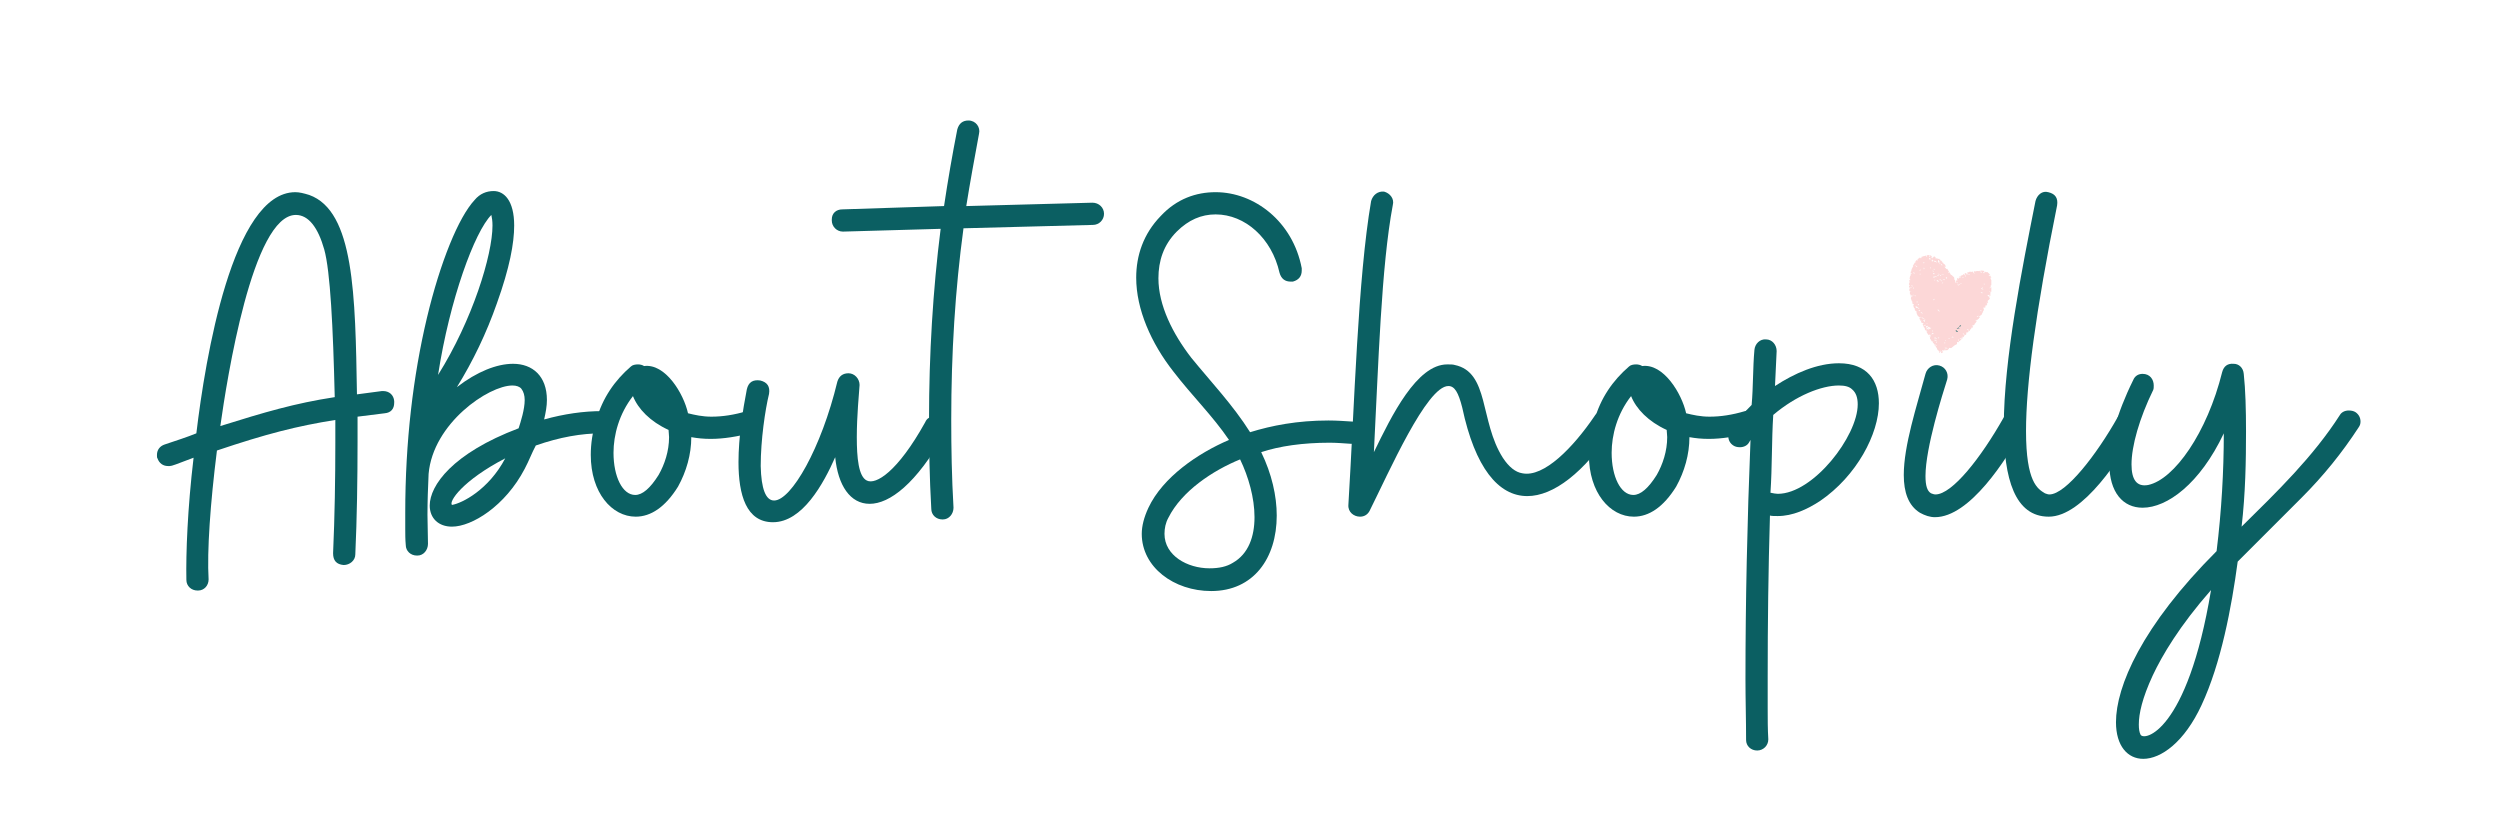
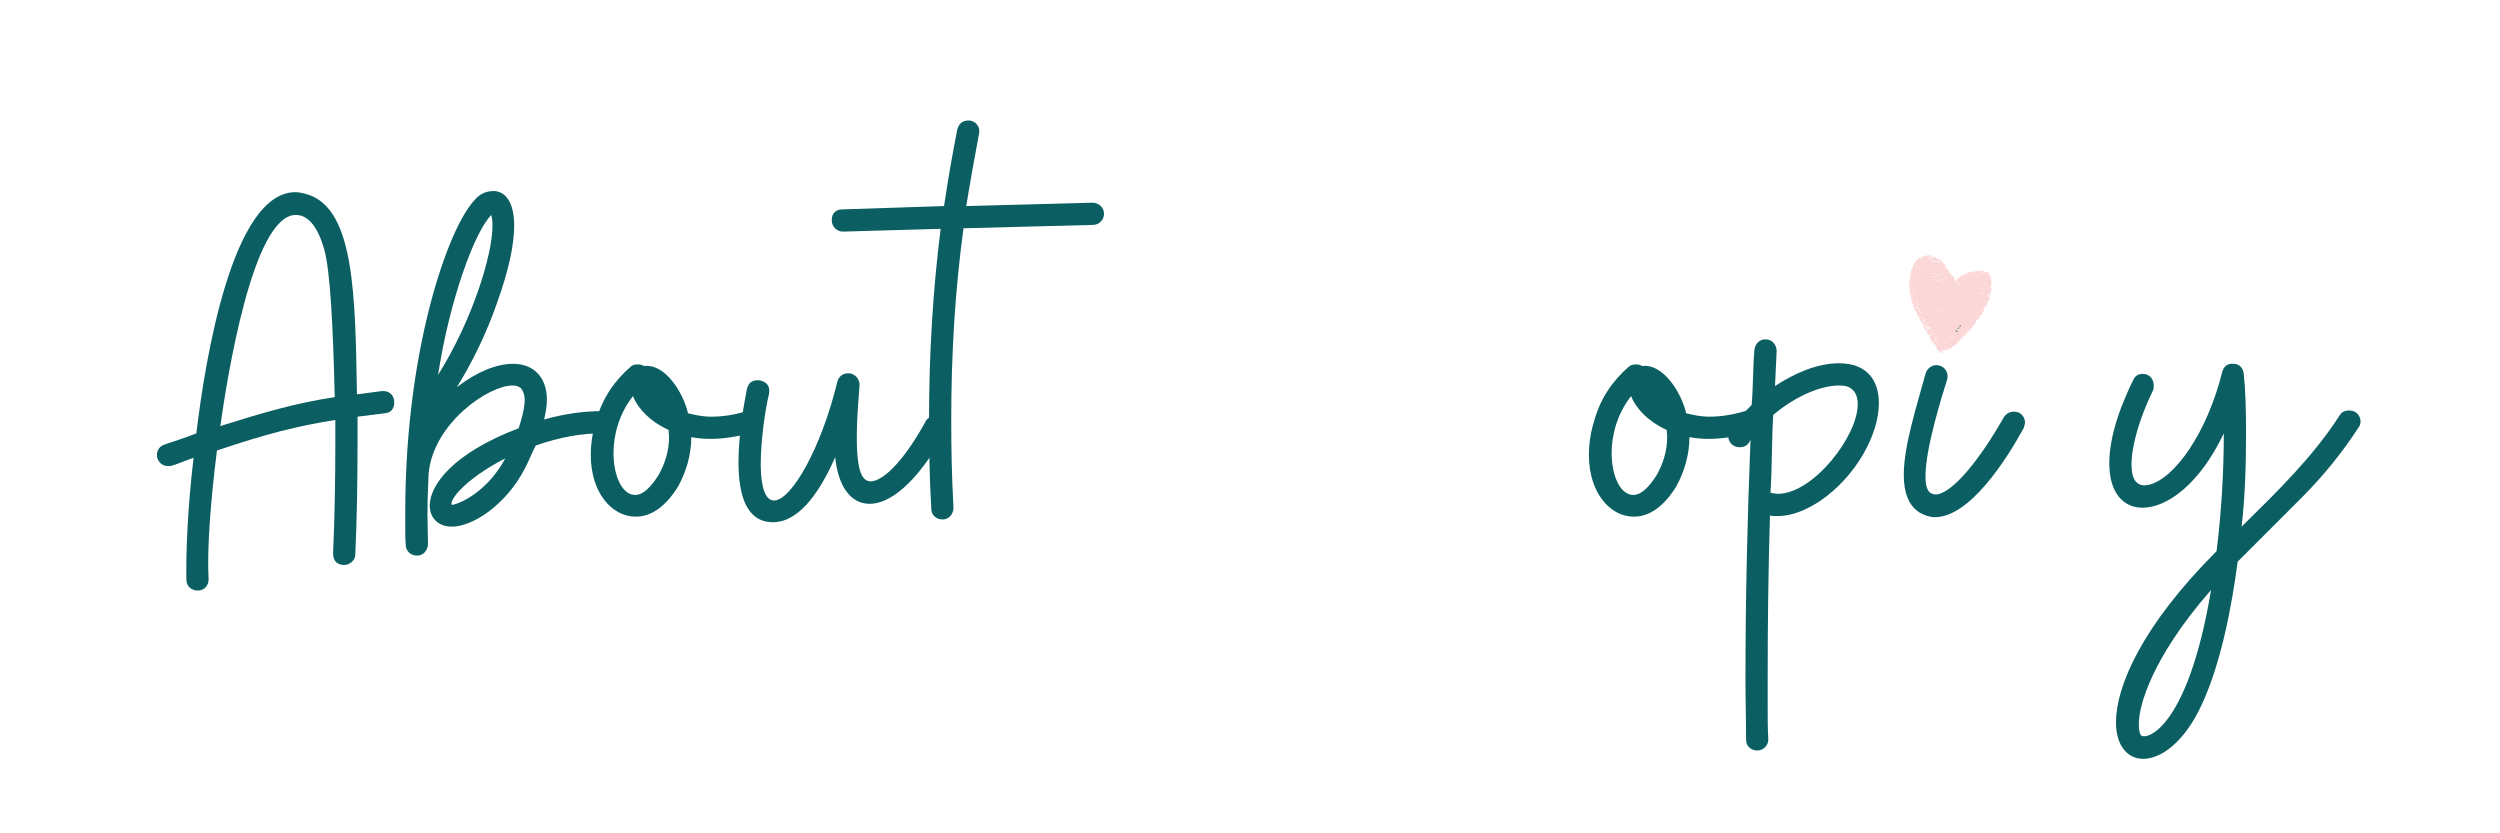
<svg xmlns="http://www.w3.org/2000/svg" xmlns:xlink="http://www.w3.org/1999/xlink" width="112.5pt" height="37.5pt" viewBox="0 0 112.5 37.5" version="1.2">
  <defs>
    <g>
      <symbol overflow="visible" id="glyph0-0">
        <path style="stroke:none;" d="M 1.352 0 C 1.625 0 1.824 -0.227 1.824 -0.5 C 1.75 -1.773 1.898 -3.902 2.199 -6.301 C 4.426 -7.051 5.801 -7.402 7.527 -7.676 L 7.527 -6.652 C 7.527 -5.027 7.5 -3.352 7.426 -1.676 C 7.426 -1.352 7.574 -1.176 7.902 -1.148 C 8.176 -1.148 8.426 -1.352 8.426 -1.625 C 8.5 -3.25 8.527 -5 8.527 -6.727 L 8.527 -7.824 L 9.75 -7.977 C 10.027 -8 10.176 -8.176 10.176 -8.449 L 10.176 -8.527 C 10.152 -8.801 9.953 -8.977 9.676 -8.977 L 9.625 -8.977 L 8.5 -8.828 C 8.426 -13.301 8.375 -17.078 6.352 -17.801 C 6.102 -17.879 5.902 -17.926 5.727 -17.926 C 2.902 -17.926 1.676 -10.453 1.273 -7.074 C 0.852 -6.902 0.375 -6.75 -0.148 -6.574 C -0.375 -6.5 -0.5 -6.324 -0.5 -6.102 C -0.5 -6.027 -0.5 -5.977 -0.477 -5.949 C -0.398 -5.727 -0.227 -5.602 0 -5.602 L 0.074 -5.602 C 0.176 -5.602 0.352 -5.676 1.148 -5.977 C 0.875 -3.676 0.801 -1.676 0.824 -0.477 C 0.824 -0.199 1.051 0 1.324 0 Z M 2.352 -7.402 C 2.648 -9.5 3.801 -16.902 5.75 -16.902 C 6.324 -16.902 6.75 -16.328 7.027 -15.352 C 7.301 -14.379 7.426 -11.828 7.5 -8.703 C 5.699 -8.426 4.352 -8.027 2.352 -7.402 Z M 2.352 -7.402 " />
      </symbol>
      <symbol overflow="visible" id="glyph1-0">
        <path style="stroke:none;" d="M 0.551 -1.574 C 0.824 -1.574 1.023 -1.824 1.023 -2.102 C 1.023 -2.523 1 -2.977 1 -3.402 C 1 -4.027 1.023 -4.625 1.051 -5.25 C 1.25 -7.527 3.75 -9.227 4.824 -9.227 C 5 -9.227 5.152 -9.176 5.227 -9.078 C 5.324 -8.953 5.375 -8.777 5.375 -8.574 C 5.375 -8.152 5.199 -7.602 5.102 -7.301 C 2.125 -6.176 1.102 -4.727 1.102 -3.824 C 1.102 -3.25 1.5 -2.875 2.102 -2.875 C 3 -2.875 4.5 -3.801 5.375 -5.477 C 5.574 -5.852 5.699 -6.199 5.875 -6.527 C 6.949 -6.902 7.926 -7.074 8.852 -7.074 C 9.125 -7.074 9.352 -7.301 9.352 -7.574 C 9.352 -7.852 9.125 -8.074 8.852 -8.074 C 8.027 -8.074 7.152 -7.949 6.25 -7.699 C 6.324 -8.027 6.375 -8.301 6.375 -8.574 C 6.375 -9.652 5.727 -10.203 4.852 -10.203 C 4.125 -10.203 3.227 -9.852 2.324 -9.152 C 3.051 -10.328 3.652 -11.578 4.125 -12.926 C 4.699 -14.527 4.902 -15.629 4.902 -16.426 C 4.902 -17.551 4.449 -17.977 3.977 -17.977 C 3.652 -17.977 3.352 -17.852 3.125 -17.578 C 2.398 -16.801 1.574 -14.777 0.977 -12.277 C 0.352 -9.652 0 -6.676 0 -3.5 L 0 -2.773 C 0 -2.551 0 -2.301 0.023 -2.051 C 0.023 -1.773 0.25 -1.574 0.523 -1.574 Z M 1.477 -9.703 C 2 -13.102 3.125 -16.152 3.875 -16.902 C 3.902 -16.777 3.926 -16.629 3.926 -16.426 C 3.926 -15.102 3.027 -12.176 1.477 -9.703 Z M 2.102 -3.852 C 1.949 -4 2.574 -4.949 4.5 -5.949 C 3.75 -4.527 2.551 -3.926 2.102 -3.852 Z M 2.102 -3.852 " />
      </symbol>
      <symbol overflow="visible" id="glyph1-1">
        <path style="stroke:none;" d="M 3.977 -4.676 C 4.352 -5.352 4.574 -6.125 4.574 -6.902 C 4.852 -6.852 5.125 -6.824 5.449 -6.824 C 6.027 -6.824 6.652 -6.926 7.324 -7.102 C 7.574 -7.176 7.699 -7.352 7.699 -7.625 L 7.699 -7.727 C 7.625 -7.926 7.426 -8.102 7.199 -8.102 C 7.125 -8.102 7.152 -8.074 7.074 -8.074 C 6.5 -7.902 5.977 -7.824 5.477 -7.824 C 5.074 -7.824 4.727 -7.902 4.426 -7.977 C 4.227 -8.875 3.402 -10.227 2.449 -10.102 C 2.375 -10.152 2.273 -10.176 2.176 -10.176 C 2.051 -10.176 1.926 -10.152 1.852 -10.078 C 1.125 -9.453 0.574 -8.652 0.301 -7.676 C 0.125 -7.125 0.051 -6.602 0.051 -6.102 C 0.051 -4.402 1 -3.324 2.074 -3.324 C 2.75 -3.324 3.402 -3.75 3.977 -4.676 Z M 3.102 -5.199 C 2.727 -4.602 2.375 -4.301 2.051 -4.301 C 1.477 -4.301 1.074 -5.125 1.074 -6.199 C 1.074 -7 1.324 -7.949 1.949 -8.75 C 2.176 -8.176 2.727 -7.602 3.551 -7.227 C 3.551 -7.125 3.574 -7.027 3.574 -6.902 C 3.574 -6.277 3.375 -5.676 3.102 -5.199 Z M 3.102 -5.199 " />
      </symbol>
      <symbol overflow="visible" id="glyph1-2">
        <path style="stroke:none;" d="M 1.676 -3.074 C 3 -3.074 3.949 -4.801 4.477 -6 C 4.602 -4.727 5.152 -3.902 6.027 -3.902 C 6.926 -3.902 8.125 -4.801 9.402 -7.074 C 9.426 -7.125 9.453 -7.199 9.453 -7.324 C 9.453 -7.527 9.375 -7.676 9.203 -7.777 C 9.152 -7.801 9.078 -7.824 8.953 -7.824 C 8.727 -7.824 8.602 -7.75 8.527 -7.574 C 7.277 -5.324 6.301 -4.75 5.902 -4.949 C 5.527 -5.125 5.449 -5.977 5.449 -6.902 C 5.449 -7.875 5.551 -8.875 5.574 -9.25 C 5.574 -9.527 5.352 -9.777 5.074 -9.777 C 4.824 -9.777 4.652 -9.652 4.574 -9.402 C 3.852 -6.402 2.5 -4.051 1.727 -4.051 C 1.352 -4.051 1.148 -4.574 1.125 -5.602 C 1.125 -6.777 1.324 -8.125 1.5 -8.852 C 1.551 -9.176 1.426 -9.375 1.102 -9.453 C 0.773 -9.5 0.574 -9.375 0.5 -9.051 C 0.324 -8.152 0.125 -6.902 0.125 -5.777 C 0.125 -4.301 0.477 -3.074 1.676 -3.074 Z M 1.676 -3.074 " />
      </symbol>
      <symbol overflow="visible" id="glyph1-3">
        <path style="stroke:none;" d="M 1 -3.199 C 1.273 -3.199 1.477 -3.449 1.477 -3.727 C 1.398 -5.102 1.375 -6.402 1.375 -7.676 C 1.375 -10.703 1.551 -13.527 1.926 -16.301 L 7.75 -16.453 C 8.027 -16.453 8.25 -16.676 8.25 -16.953 C 8.25 -17.227 8.027 -17.453 7.727 -17.453 L 2.051 -17.301 C 2.227 -18.402 2.426 -19.477 2.625 -20.555 C 2.699 -20.852 2.477 -21.152 2.148 -21.152 C 1.898 -21.152 1.727 -21.027 1.648 -20.754 C 1.426 -19.629 1.227 -18.477 1.051 -17.301 L -3.527 -17.152 C -3.801 -17.152 -4 -16.977 -4 -16.703 L -4 -16.652 C -4 -16.379 -3.777 -16.152 -3.5 -16.152 L 0.898 -16.277 C 0.551 -13.527 0.375 -10.652 0.375 -7.676 C 0.375 -6.375 0.398 -5.074 0.477 -3.676 C 0.477 -3.402 0.699 -3.199 0.977 -3.199 Z M 1 -3.199 " />
      </symbol>
      <symbol overflow="visible" id="glyph1-4">
        <path style="stroke:none;" d="" />
      </symbol>
      <symbol overflow="visible" id="glyph1-5">
-         <path style="stroke:none;" d="M 3.375 0.023 C 5.277 0.023 6.324 -1.449 6.324 -3.375 C 6.324 -4.25 6.102 -5.25 5.625 -6.227 C 6.449 -6.5 7.5 -6.652 8.703 -6.652 C 9 -6.652 9.352 -6.625 9.676 -6.602 C 9.977 -6.574 10.203 -6.801 10.203 -7.102 C 10.203 -7.375 10.027 -7.574 9.75 -7.602 C 9.375 -7.625 9.027 -7.652 8.652 -7.652 C 7.25 -7.652 6.102 -7.426 5.125 -7.125 C 4.352 -8.352 3.352 -9.402 2.477 -10.477 C 1.648 -11.551 1 -12.828 1 -14.051 C 1 -14.828 1.227 -15.551 1.824 -16.152 C 2.352 -16.676 2.926 -16.926 3.574 -16.926 C 4.902 -16.926 6.102 -15.852 6.449 -14.301 C 6.527 -14.027 6.699 -13.902 6.949 -13.902 L 7.051 -13.902 C 7.324 -13.977 7.449 -14.152 7.449 -14.402 L 7.449 -14.504 C 7.051 -16.602 5.324 -17.926 3.574 -17.926 C 2.699 -17.926 1.824 -17.629 1.102 -16.852 C 0.324 -16.051 0 -15.078 0 -14.078 C 0 -12.652 0.676 -11.125 1.676 -9.852 C 2.5 -8.777 3.449 -7.852 4.176 -6.777 C 2.773 -6.176 1.199 -5.102 0.551 -3.727 C 0.352 -3.301 0.25 -2.902 0.25 -2.551 C 0.25 -1.051 1.699 0.023 3.375 0.023 Z M 4.352 -1.25 C 4.074 -1.074 3.727 -1 3.301 -1 C 2.301 -1 1.273 -1.574 1.273 -2.551 C 1.273 -2.801 1.324 -3.051 1.449 -3.277 C 2.051 -4.477 3.449 -5.402 4.676 -5.902 C 5.051 -5.125 5.324 -4.176 5.324 -3.301 C 5.324 -2.426 5.051 -1.648 4.352 -1.25 Z M 4.352 -1.25 " />
-       </symbol>
+         </symbol>
      <symbol overflow="visible" id="glyph1-6">
-         <path style="stroke:none;" d="M 0.949 -3.574 C 1.824 -5.324 3.527 -9.203 4.5 -9.203 C 4.777 -9.203 4.949 -8.926 5.125 -8.227 C 5.699 -5.527 6.75 -4.25 8.051 -4.25 C 9.227 -4.25 10.602 -5.301 11.926 -7.301 C 11.977 -7.375 12 -7.449 12 -7.551 C 12 -7.727 11.926 -7.875 11.777 -7.977 C 11.703 -8.027 11.602 -8.051 11.5 -8.051 C 11.328 -8.051 11.176 -8.027 11.078 -7.852 C 10.125 -6.449 8.801 -5.074 7.824 -5.277 C 7.527 -5.324 7.227 -5.551 6.949 -5.977 C 5.902 -7.625 6.352 -9.828 4.777 -10.152 C 4.699 -10.176 4.602 -10.176 4.449 -10.176 C 3.074 -10.176 1.949 -7.875 1.148 -6.227 C 1.352 -10.152 1.477 -14.578 2 -17.352 C 2.074 -17.629 1.875 -17.879 1.602 -17.953 C 1.324 -17.977 1.102 -17.801 1.023 -17.527 C 0.426 -14.051 0.273 -8.324 0 -3.852 C -0.023 -3.527 0.25 -3.324 0.523 -3.324 C 0.699 -3.324 0.852 -3.402 0.949 -3.574 Z M 0.949 -3.574 " />
-       </symbol>
+         </symbol>
      <symbol overflow="visible" id="glyph1-7">
        <path style="stroke:none;" d="M 1.051 7.199 C 1.324 7.199 1.551 6.977 1.551 6.699 C 1.523 6.227 1.523 5.777 1.523 5.301 L 1.523 3.902 C 1.523 1.477 1.551 -0.898 1.625 -3.375 C 1.699 -3.352 1.824 -3.352 1.977 -3.352 C 2.648 -3.352 3.301 -3.652 3.875 -4.027 C 5.527 -5.152 6.527 -7.051 6.527 -8.426 C 6.527 -9.453 6 -10.227 4.727 -10.227 C 3.75 -10.227 2.727 -9.777 1.852 -9.203 L 1.926 -10.777 C 1.926 -11.051 1.727 -11.301 1.449 -11.301 C 1.176 -11.328 0.949 -11.102 0.926 -10.828 C 0.852 -10 0.875 -9.176 0.801 -8.352 C 0.426 -7.977 0.102 -7.602 -0.176 -7.227 C -0.227 -7.125 -0.25 -7.027 -0.25 -6.949 C -0.25 -6.777 -0.176 -6.625 -0.023 -6.527 C 0.051 -6.477 0.148 -6.449 0.273 -6.449 C 0.449 -6.449 0.602 -6.527 0.676 -6.652 L 0.75 -6.777 C 0.602 -3.125 0.523 0.477 0.523 4 C 0.523 4.902 0.551 5.824 0.551 6.727 C 0.551 7 0.773 7.199 1.051 7.199 Z M 1.648 -4.402 C 1.727 -5.574 1.699 -6.727 1.773 -7.902 C 2.801 -8.777 3.949 -9.227 4.727 -9.227 C 5 -9.227 5.199 -9.176 5.324 -9.051 C 5.5 -8.902 5.574 -8.676 5.574 -8.375 C 5.574 -6.949 3.574 -4.352 1.977 -4.352 C 1.898 -4.352 1.773 -4.375 1.648 -4.402 Z M 1.648 -4.402 " />
      </symbol>
      <symbol overflow="visible" id="glyph1-8">
        <path style="stroke:none;" d="M 0.625 -3.5 C 0.852 -3.375 1.074 -3.301 1.301 -3.301 C 2.852 -3.301 4.5 -5.852 5.301 -7.324 C 5.324 -7.426 5.352 -7.5 5.352 -7.551 C 5.352 -7.727 5.277 -7.875 5.102 -8 C 5 -8.027 4.926 -8.051 4.875 -8.051 C 4.676 -8.051 4.527 -7.977 4.402 -7.801 C 3.375 -5.977 2.074 -4.324 1.324 -4.324 C 1.25 -4.324 1.199 -4.352 1.125 -4.375 C 0.949 -4.477 0.875 -4.727 0.875 -5.152 C 0.875 -6.426 1.648 -8.852 1.852 -9.5 C 1.926 -9.777 1.773 -10.051 1.5 -10.125 C 1.227 -10.203 0.949 -10.027 0.875 -9.75 C 0.477 -8.277 -0.102 -6.527 -0.102 -5.199 C -0.102 -4.426 0.102 -3.824 0.625 -3.5 Z M 2.023 -11.527 C 2.273 -11.527 2.426 -11.652 2.5 -11.875 L 2.727 -12.625 C 2.824 -13 2.523 -13.25 2.227 -13.25 C 2.023 -13.25 1.824 -13.152 1.75 -12.875 L 1.648 -12.527 L 1.551 -12.152 C 1.477 -11.852 1.648 -11.527 2.023 -11.527 Z M 2.023 -11.527 " />
      </symbol>
      <symbol overflow="visible" id="glyph1-9">
-         <path style="stroke:none;" d="M 2.273 -3.324 C 3.824 -3.324 5.527 -6 6.25 -7.324 C 6.277 -7.375 6.301 -7.449 6.301 -7.574 C 6.301 -7.777 6.227 -7.926 6.051 -8.027 C 5.949 -8.051 5.875 -8.074 5.824 -8.074 C 5.625 -8.074 5.477 -7.977 5.375 -7.801 C 4.449 -6.152 3.051 -4.324 2.301 -4.324 C 2.227 -4.324 2.176 -4.352 2.102 -4.375 C 1.773 -4.574 1.25 -4.875 1.25 -7.176 C 1.25 -9.25 1.676 -12.527 2.648 -17.328 C 2.699 -17.652 2.574 -17.852 2.25 -17.926 C 1.977 -18.004 1.75 -17.801 1.676 -17.527 C 1.074 -14.504 0.25 -10.402 0.25 -7.402 C 0.25 -5.027 0.75 -3.324 2.273 -3.324 Z M 2.273 -3.324 " />
-       </symbol>
+         </symbol>
      <symbol overflow="visible" id="glyph1-10">
        <path style="stroke:none;" d="M 4.051 5.152 C 4.926 3.277 5.402 0.75 5.676 -1.301 L 8.551 -4.176 C 9.527 -5.152 10.375 -6.199 11.125 -7.352 C 11.176 -7.426 11.203 -7.5 11.203 -7.602 C 11.203 -7.777 11.125 -7.926 10.977 -8.027 C 10.902 -8.074 10.801 -8.102 10.676 -8.102 C 10.5 -8.102 10.352 -8.027 10.277 -7.902 C 9.078 -6.027 7.449 -4.449 5.852 -2.875 C 6.027 -4.375 6.051 -5.852 6.051 -7.152 C 6.051 -8.152 6.027 -9.027 5.949 -9.75 C 5.926 -10.027 5.727 -10.203 5.5 -10.203 C 5.227 -10.227 5.051 -10.102 4.977 -9.828 C 4.301 -7.102 2.824 -5 1.648 -4.75 C 1.125 -4.652 0.898 -5 0.898 -5.676 C 0.898 -6.5 1.25 -7.75 1.875 -9.027 C 1.898 -9.078 1.898 -9.152 1.898 -9.227 C 1.898 -9.5 1.727 -9.75 1.398 -9.75 C 1.199 -9.75 1.051 -9.652 0.977 -9.477 C 0.199 -7.902 -0.102 -6.652 -0.102 -5.727 C -0.102 -4.402 0.523 -3.727 1.398 -3.727 C 2.5 -3.727 3.977 -4.801 5.051 -7.074 C 5.051 -5.375 4.949 -3.574 4.727 -1.773 C 1.352 1.602 0.199 4.324 0.199 5.926 C 0.199 7 0.727 7.574 1.426 7.574 C 2.227 7.574 3.277 6.824 4.051 5.152 Z M 1.301 6.477 C 1.25 6.375 1.227 6.227 1.227 6.027 C 1.227 5.551 1.375 4.852 1.852 3.824 C 2.273 2.926 3.051 1.602 4.477 -0.023 C 3.402 6.426 1.426 6.801 1.301 6.477 Z M 1.301 6.477 " />
      </symbol>
    </g>
    <clipPath id="clip1">
      <path d="M 85.895 11.457 L 89.609 11.457 L 89.609 15.918 L 85.895 15.918 Z M 85.895 11.457 " />
    </clipPath>
  </defs>
  <g id="surface1">
    <g style="fill:rgb(4.309%,37.25%,38.429%);fill-opacity:1;">
      <use xlink:href="#glyph0-0" x="7.563" y="26.574" />
    </g>
    <g style="fill:rgb(4.309%,37.25%,38.429%);fill-opacity:1;">
      <use xlink:href="#glyph1-0" x="18.236" y="26.574" />
    </g>
    <g style="fill:rgb(4.309%,37.25%,38.429%);fill-opacity:1;">
      <use xlink:href="#glyph1-1" x="26.534" y="26.574" />
    </g>
    <g style="fill:rgb(4.309%,37.25%,38.429%);fill-opacity:1;">
      <use xlink:href="#glyph1-2" x="33.107" y="26.574" />
    </g>
    <g style="fill:rgb(4.309%,37.25%,38.429%);fill-opacity:1;">
      <use xlink:href="#glyph1-3" x="41.431" y="26.574" />
    </g>
    <g style="fill:rgb(4.309%,37.25%,38.429%);fill-opacity:1;">
      <use xlink:href="#glyph1-4" x="46.13" y="26.574" />
    </g>
    <g style="fill:rgb(4.309%,37.25%,38.429%);fill-opacity:1;">
      <use xlink:href="#glyph1-5" x="51.129" y="26.574" />
    </g>
    <g style="fill:rgb(4.309%,37.25%,38.429%);fill-opacity:1;">
      <use xlink:href="#glyph1-6" x="60.677" y="26.574" />
    </g>
    <g style="fill:rgb(4.309%,37.25%,38.429%);fill-opacity:1;">
      <use xlink:href="#glyph1-1" x="71.45" y="26.574" />
    </g>
    <g style="fill:rgb(4.309%,37.25%,38.429%);fill-opacity:1;">
      <use xlink:href="#glyph1-7" x="78.023" y="26.574" />
    </g>
    <g style="fill:rgb(4.309%,37.25%,38.429%);fill-opacity:1;">
      <use xlink:href="#glyph1-8" x="85.772" y="26.574" />
    </g>
    <g style="fill:rgb(4.309%,37.25%,38.429%);fill-opacity:1;">
      <use xlink:href="#glyph1-9" x="89.921" y="26.574" />
    </g>
    <g style="fill:rgb(4.309%,37.25%,38.429%);fill-opacity:1;">
      <use xlink:href="#glyph1-10" x="95.02" y="26.574" />
    </g>
    <g clip-path="url(#clip1)" clip-rule="nonzero">
      <path style=" stroke:none;fill-rule:nonzero;fill:rgb(98.819%,84.309%,84.309%);fill-opacity:1;" d="M 89.586 13.148 C 89.57 13.164 89.547 13.176 89.57 13.203 C 89.574 13.211 89.57 13.227 89.57 13.246 L 89.539 13.238 L 89.539 13.262 L 89.594 13.266 L 89.574 13.297 C 89.535 13.273 89.562 13.32 89.547 13.324 C 89.527 13.289 89.492 13.266 89.449 13.273 C 89.438 13.273 89.434 13.277 89.422 13.285 C 89.438 13.285 89.457 13.285 89.457 13.309 C 89.457 13.309 89.473 13.312 89.484 13.32 C 89.496 13.32 89.504 13.32 89.508 13.324 L 89.461 13.352 L 89.527 13.359 L 89.547 13.328 C 89.551 13.375 89.551 13.375 89.508 13.375 L 89.547 13.434 C 89.527 13.457 89.508 13.484 89.484 13.512 L 89.457 13.508 C 89.449 13.535 89.449 13.57 89.445 13.605 L 89.473 13.594 L 89.445 13.637 L 89.398 13.621 L 89.391 13.633 L 89.434 13.672 L 89.375 13.77 L 89.375 13.734 C 89.352 13.746 89.352 13.746 89.32 13.793 L 89.344 13.781 L 89.352 13.828 L 89.305 13.832 L 89.305 13.805 L 89.293 13.805 L 89.305 13.859 C 89.297 13.859 89.293 13.859 89.285 13.859 C 89.27 13.867 89.27 13.855 89.27 13.844 C 89.27 13.84 89.27 13.84 89.27 13.832 C 89.27 13.828 89.25 13.832 89.25 13.832 C 89.25 13.844 89.246 13.859 89.25 13.867 C 89.285 13.891 89.262 13.922 89.281 13.953 C 89.281 13.953 89.27 13.965 89.258 13.977 L 89.227 14.004 L 89.25 14.043 L 89.223 14.051 L 89.164 14.176 L 89.102 14.188 L 89.102 14.191 L 89.137 14.215 C 89.125 14.219 89.109 14.219 89.098 14.227 C 89.086 14.227 89.066 14.219 89.055 14.227 C 89.051 14.227 89.043 14.23 89.039 14.238 C 89.039 14.238 89.043 14.25 89.051 14.254 C 89.055 14.262 89.062 14.25 89.062 14.25 L 89.086 14.242 C 89.086 14.25 89.078 14.254 89.086 14.262 C 89.102 14.289 89.086 14.301 89.055 14.316 C 89.051 14.324 89.043 14.34 89.043 14.352 L 89.027 14.348 L 88.969 14.402 L 88.945 14.391 L 88.938 14.434 L 88.914 14.402 C 88.887 14.434 88.926 14.438 88.926 14.453 L 88.926 14.426 L 88.949 14.465 L 88.867 14.574 L 88.855 14.551 C 88.855 14.562 88.855 14.574 88.855 14.586 C 88.855 14.598 88.863 14.609 88.863 14.613 L 88.828 14.613 L 88.832 14.621 C 88.82 14.625 88.809 14.637 88.793 14.645 C 88.777 14.645 88.762 14.637 88.762 14.645 C 88.754 14.656 88.754 14.664 88.754 14.684 L 88.797 14.672 C 88.777 14.711 88.762 14.738 88.742 14.773 L 88.738 14.77 L 88.738 14.734 L 88.73 14.73 C 88.727 14.734 88.719 14.738 88.719 14.746 C 88.719 14.77 88.703 14.785 88.691 14.805 C 88.68 14.82 88.645 14.832 88.645 14.867 C 88.645 14.879 88.625 14.895 88.621 14.906 L 88.598 14.879 L 88.574 14.898 C 88.578 14.91 88.586 14.93 88.586 14.93 C 88.566 14.941 88.555 14.969 88.527 14.957 C 88.527 14.957 88.52 14.957 88.516 14.957 C 88.469 14.953 88.484 14.984 88.484 15.008 C 88.492 15.035 88.473 15.066 88.445 15.078 L 88.414 15.047 L 88.414 15.109 L 88.379 15.09 L 88.383 15.152 L 88.355 15.152 C 88.344 15.18 88.324 15.207 88.309 15.23 C 88.301 15.238 88.277 15.23 88.25 15.23 C 88.238 15.242 88.25 15.254 88.273 15.277 L 88.242 15.281 C 88.238 15.293 88.227 15.301 88.219 15.312 C 88.203 15.34 88.18 15.355 88.148 15.355 C 88.145 15.375 88.145 15.391 88.137 15.402 L 88.09 15.391 C 88.066 15.395 88.055 15.406 88.066 15.441 C 88.074 15.469 88.059 15.492 88.035 15.504 C 88.02 15.516 87.988 15.516 87.977 15.527 C 87.965 15.539 87.949 15.551 87.93 15.562 C 87.895 15.586 87.867 15.613 87.832 15.641 C 87.824 15.648 87.82 15.66 87.809 15.66 C 87.797 15.664 87.785 15.664 87.773 15.664 C 87.766 15.664 87.754 15.66 87.75 15.66 C 87.742 15.66 87.719 15.66 87.707 15.652 C 87.703 15.664 87.703 15.688 87.695 15.703 C 87.695 15.711 87.684 15.711 87.676 15.715 C 87.672 15.723 87.652 15.723 87.652 15.734 C 87.648 15.758 87.629 15.758 87.605 15.758 C 87.582 15.758 87.555 15.758 87.523 15.762 L 87.52 15.75 L 87.547 15.734 L 87.52 15.715 L 87.5 15.777 L 87.473 15.758 L 87.465 15.812 C 87.461 15.812 87.461 15.812 87.441 15.746 C 87.43 15.758 87.402 15.746 87.406 15.777 C 87.406 15.789 87.406 15.809 87.414 15.82 C 87.418 15.832 87.438 15.84 87.449 15.852 C 87.43 15.848 87.418 15.84 87.414 15.863 C 87.406 15.887 87.359 15.898 87.348 15.883 C 87.344 15.875 87.348 15.859 87.348 15.84 C 87.355 15.824 87.359 15.812 87.367 15.801 L 87.348 15.812 L 87.344 15.773 L 87.324 15.789 L 87.336 15.832 L 87.305 15.836 L 87.301 15.875 L 87.289 15.883 L 87.242 15.824 L 87.293 15.812 C 87.266 15.797 87.246 15.785 87.223 15.773 C 87.188 15.75 87.164 15.711 87.16 15.672 C 87.16 15.664 87.16 15.66 87.16 15.66 C 87.125 15.648 87.125 15.598 87.094 15.578 L 87.102 15.566 L 87.043 15.527 L 87.066 15.512 C 87.035 15.477 87.008 15.441 86.977 15.414 C 86.973 15.406 86.973 15.391 86.973 15.391 C 86.984 15.387 86.988 15.379 87 15.379 L 86.984 15.355 C 86.973 15.379 86.953 15.379 86.934 15.363 C 86.918 15.344 86.898 15.316 86.895 15.293 C 86.887 15.266 86.875 15.266 86.852 15.258 L 86.852 15.195 C 86.859 15.176 86.863 15.156 86.871 15.133 C 86.871 15.121 86.859 15.109 86.859 15.105 L 86.887 15.082 L 86.875 15.07 C 86.859 15.066 86.84 15.059 86.824 15.055 C 86.816 15.055 86.812 15.059 86.801 15.066 L 86.805 15.078 L 86.824 15.066 L 86.828 15.07 L 86.816 15.094 C 86.812 15.09 86.805 15.082 86.801 15.082 C 86.766 15.07 86.766 15.035 86.746 15.02 C 86.719 14.992 86.711 14.945 86.672 14.922 L 86.676 14.918 L 86.734 14.93 L 86.688 14.867 C 86.672 14.895 86.66 14.871 86.648 14.859 C 86.613 14.82 86.598 14.785 86.625 14.762 L 86.57 14.723 C 86.562 14.695 86.562 14.66 86.547 14.645 C 86.516 14.621 86.527 14.598 86.527 14.562 L 86.551 14.582 C 86.562 14.547 86.551 14.535 86.516 14.535 C 86.48 14.535 86.457 14.523 86.453 14.488 C 86.453 14.477 86.453 14.461 86.445 14.441 L 86.477 14.441 L 86.477 14.434 L 86.41 14.434 L 86.418 14.387 C 86.395 14.391 86.383 14.379 86.383 14.352 C 86.383 14.324 86.363 14.305 86.359 14.277 C 86.363 14.285 86.371 14.289 86.375 14.293 C 86.383 14.301 86.395 14.305 86.398 14.305 C 86.41 14.301 86.418 14.293 86.422 14.285 C 86.422 14.277 86.422 14.266 86.422 14.254 C 86.395 14.266 86.363 14.289 86.348 14.242 C 86.348 14.238 86.324 14.242 86.316 14.238 C 86.305 14.219 86.293 14.199 86.281 14.176 C 86.277 14.156 86.27 14.141 86.258 14.117 C 86.246 14.102 86.234 14.07 86.246 14.043 C 86.254 14.027 86.246 14.008 86.234 14.004 C 86.234 14.004 86.227 14.004 86.227 14.004 C 86.191 13.996 86.188 13.977 86.18 13.957 C 86.168 13.941 86.164 13.918 86.156 13.895 C 86.156 13.891 86.164 13.883 86.168 13.871 C 86.117 13.871 86.121 13.82 86.109 13.793 C 86.094 13.746 86.094 13.742 86.109 13.73 L 86.133 13.711 C 86.117 13.699 86.098 13.691 86.082 13.672 C 86.074 13.668 86.082 13.656 86.082 13.645 L 86.059 13.672 C 86.051 13.656 86.047 13.633 86.039 13.617 C 86.039 13.609 86.051 13.598 86.059 13.586 L 86.074 13.621 L 86.094 13.598 L 86.062 13.574 C 86.035 13.598 86.035 13.574 86.035 13.551 C 86.035 13.547 86.035 13.543 86.035 13.543 C 86 13.535 86.023 13.52 86.027 13.5 C 85.988 13.473 85.977 13.434 86.004 13.402 L 85.98 13.348 L 85.988 13.34 L 86.012 13.359 C 86.012 13.301 86.047 13.371 86.059 13.34 L 86.023 13.289 L 85.992 13.309 C 85.98 13.301 85.965 13.277 85.969 13.273 C 85.992 13.238 85.965 13.246 85.945 13.246 L 85.945 13.129 L 86.004 13.137 L 86.004 13.125 C 85.988 13.125 85.965 13.125 85.953 13.117 C 85.934 13.102 85.922 13.086 85.918 13.062 C 85.91 13.055 85.91 13.043 85.918 13.035 L 85.945 12.969 L 85.922 12.977 L 85.953 12.938 L 85.91 12.938 C 85.906 12.914 85.906 12.895 85.906 12.875 C 85.906 12.867 85.922 12.855 85.93 12.852 C 85.934 12.844 85.941 12.84 85.941 12.832 L 85.918 12.82 C 85.895 12.801 85.895 12.766 85.918 12.742 C 85.934 12.738 85.941 12.73 85.945 12.73 C 85.906 12.707 85.906 12.707 85.934 12.68 C 85.91 12.641 85.91 12.609 85.934 12.59 C 85.934 12.59 85.941 12.59 85.941 12.594 C 85.941 12.598 85.941 12.609 85.945 12.621 C 85.953 12.617 85.953 12.617 85.957 12.609 C 85.957 12.605 85.957 12.598 85.957 12.598 C 85.953 12.582 85.965 12.559 85.941 12.559 C 85.941 12.559 85.93 12.547 85.934 12.543 C 85.945 12.504 85.934 12.445 85.969 12.406 C 85.977 12.398 85.98 12.395 85.988 12.395 L 85.969 12.383 C 86.004 12.359 85.953 12.312 86 12.293 L 86 12.324 L 86.047 12.312 L 86.027 12.293 L 86.012 12.301 C 86.012 12.297 86.004 12.293 86.004 12.293 C 85.992 12.285 85.98 12.281 85.977 12.27 C 85.969 12.258 85.98 12.246 85.988 12.234 C 85.988 12.227 85.98 12.227 85.98 12.223 C 86 12.211 86.035 12.199 85.992 12.172 L 86.027 12.164 C 85.992 12.121 86.059 12.086 86.047 12.051 C 86.062 12.039 86.082 12.023 86.094 12.004 C 86.105 12.004 86.086 11.988 86.074 11.973 L 86.176 11.801 L 86.223 11.801 L 86.223 11.789 L 86.18 11.773 L 86.258 11.699 C 86.266 11.707 86.277 11.715 86.293 11.727 C 86.301 11.727 86.312 11.719 86.316 11.707 L 86.289 11.715 C 86.289 11.699 86.289 11.68 86.293 11.664 C 86.293 11.656 86.305 11.652 86.312 11.645 C 86.316 11.641 86.34 11.629 86.352 11.625 C 86.363 11.617 86.383 11.594 86.406 11.578 C 86.41 11.605 86.41 11.633 86.445 11.613 C 86.453 11.613 86.453 11.613 86.457 11.605 C 86.465 11.617 86.469 11.625 86.48 11.613 C 86.492 11.602 86.465 11.602 86.457 11.594 C 86.453 11.59 86.465 11.551 86.477 11.551 C 86.504 11.551 86.535 11.543 86.559 11.527 C 86.582 11.52 86.605 11.516 86.629 11.516 C 86.629 11.516 86.637 11.516 86.637 11.516 C 86.672 11.48 86.719 11.496 86.754 11.48 C 86.77 11.477 86.793 11.477 86.812 11.48 L 86.812 11.504 C 86.816 11.496 86.824 11.496 86.828 11.496 C 86.852 11.496 86.875 11.496 86.898 11.496 C 86.898 11.496 86.906 11.516 86.906 11.527 L 86.941 11.52 L 86.91 11.582 L 86.957 11.629 L 86.965 11.625 L 86.957 11.602 C 86.977 11.59 86.988 11.578 87.008 11.57 C 87 11.559 86.996 11.551 86.984 11.539 L 87.012 11.559 L 87.066 11.539 C 87.07 11.543 87.07 11.555 87.078 11.559 C 87.117 11.59 87.117 11.59 87.09 11.605 C 87.094 11.629 87.117 11.633 87.141 11.629 C 87.141 11.629 87.148 11.629 87.148 11.629 C 87.184 11.613 87.176 11.641 87.184 11.664 L 87.199 11.613 L 87.207 11.645 C 87.219 11.645 87.242 11.625 87.223 11.656 L 87.277 11.645 L 87.277 11.68 L 87.312 11.68 C 87.312 11.699 87.316 11.707 87.324 11.727 C 87.324 11.73 87.344 11.727 87.355 11.727 L 87.395 11.781 L 87.406 11.773 L 87.402 11.816 C 87.418 11.816 87.438 11.812 87.441 11.816 C 87.449 11.828 87.449 11.84 87.449 11.852 C 87.461 11.863 87.465 11.875 87.477 11.879 C 87.496 11.891 87.523 11.898 87.531 11.922 C 87.535 11.941 87.555 11.977 87.566 12.004 C 87.566 12.004 87.555 12.016 87.555 12.012 C 87.543 12.004 87.535 12 87.523 11.988 C 87.5 12.012 87.5 12.012 87.535 12.035 L 87.523 12.047 L 87.559 12.059 C 87.566 12.098 87.57 12.102 87.617 12.098 C 87.625 12.098 87.629 12.102 87.637 12.102 C 87.641 12.125 87.648 12.145 87.66 12.172 C 87.695 12.184 87.707 12.199 87.695 12.234 C 87.695 12.238 87.684 12.246 87.676 12.25 L 87.672 12.246 L 87.672 12.281 L 87.727 12.25 L 87.754 12.32 L 87.773 12.312 C 87.766 12.336 87.773 12.359 87.801 12.367 C 87.82 12.371 87.832 12.387 87.848 12.398 C 87.859 12.418 87.879 12.434 87.895 12.445 C 87.93 12.461 87.953 12.504 87.941 12.543 C 87.938 12.555 87.941 12.57 87.949 12.582 C 87.996 12.629 88 12.652 87.973 12.715 C 87.988 12.715 88.012 12.73 88.012 12.691 C 88.012 12.672 88.031 12.656 88.035 12.641 C 88.043 12.621 88.047 12.617 88.047 12.605 L 88.102 12.617 L 88.055 12.559 C 88.059 12.547 88.09 12.547 88.074 12.523 L 88.109 12.508 L 88.109 12.559 C 88.121 12.555 88.133 12.543 88.145 12.535 C 88.145 12.535 88.133 12.523 88.125 12.508 L 88.16 12.508 L 88.16 12.496 L 88.23 12.508 C 88.219 12.449 88.18 12.484 88.148 12.473 C 88.172 12.441 88.191 12.434 88.227 12.457 L 88.23 12.406 L 88.266 12.43 L 88.254 12.387 C 88.273 12.387 88.289 12.387 88.309 12.387 C 88.309 12.387 88.312 12.375 88.312 12.371 L 88.332 12.383 C 88.324 12.344 88.355 12.348 88.379 12.332 C 88.371 12.359 88.383 12.383 88.406 12.383 C 88.418 12.383 88.434 12.371 88.438 12.359 L 88.383 12.344 L 88.426 12.301 C 88.457 12.273 88.473 12.301 88.496 12.312 C 88.496 12.312 88.496 12.332 88.496 12.344 L 88.516 12.348 L 88.508 12.371 L 88.516 12.371 C 88.52 12.367 88.52 12.359 88.527 12.355 C 88.527 12.348 88.527 12.344 88.531 12.336 C 88.555 12.324 88.555 12.324 88.531 12.301 C 88.527 12.293 88.52 12.273 88.527 12.262 C 88.527 12.258 88.551 12.258 88.562 12.25 C 88.574 12.246 88.59 12.258 88.598 12.25 C 88.637 12.207 88.684 12.234 88.73 12.238 L 88.738 12.219 C 88.738 12.219 88.742 12.219 88.75 12.223 C 88.762 12.227 88.773 12.234 88.785 12.227 C 88.793 12.227 88.805 12.234 88.805 12.238 C 88.797 12.258 88.797 12.273 88.793 12.293 L 88.816 12.281 L 88.84 12.324 L 88.852 12.32 C 88.84 12.293 88.832 12.27 88.828 12.238 C 88.828 12.227 88.828 12.219 88.84 12.207 C 88.844 12.199 88.863 12.207 88.867 12.211 C 88.898 12.219 88.934 12.211 88.957 12.195 L 89.055 12.199 L 89.055 12.207 L 89.074 12.184 L 89.102 12.207 L 89.109 12.199 L 89.09 12.176 L 89.098 12.172 L 89.137 12.195 L 89.145 12.172 C 89.18 12.176 89.215 12.184 89.25 12.184 C 89.27 12.184 89.281 12.184 89.281 12.207 C 89.281 12.227 89.297 12.262 89.246 12.246 L 89.246 12.273 L 89.273 12.297 L 89.34 12.27 L 89.34 12.273 L 89.285 12.273 L 89.309 12.219 L 89.32 12.219 L 89.332 12.246 L 89.367 12.223 L 89.367 12.25 C 89.398 12.246 89.434 12.227 89.457 12.262 C 89.48 12.297 89.523 12.309 89.535 12.348 C 89.535 12.355 89.551 12.355 89.559 12.371 L 89.504 12.375 C 89.496 12.375 89.492 12.383 89.484 12.383 C 89.492 12.387 89.496 12.395 89.504 12.398 C 89.516 12.398 89.527 12.406 89.539 12.406 L 89.535 12.441 L 89.562 12.387 L 89.562 12.434 C 89.586 12.434 89.605 12.461 89.605 12.504 L 89.559 12.496 L 89.551 12.504 L 89.562 12.516 C 89.574 12.523 89.594 12.535 89.586 12.566 C 89.586 12.57 89.598 12.59 89.609 12.594 C 89.641 12.605 89.641 12.629 89.633 12.656 C 89.633 12.672 89.633 12.691 89.641 12.715 C 89.609 12.719 89.609 12.719 89.621 12.742 C 89.621 12.746 89.617 12.754 89.609 12.758 L 89.656 12.758 C 89.668 12.789 89.598 12.816 89.664 12.844 L 89.621 12.863 L 89.598 12.832 C 89.562 12.863 89.57 12.887 89.609 12.938 C 89.629 12.961 89.641 12.988 89.633 13.023 C 89.633 13.035 89.641 13.043 89.633 13.055 C 89.633 13.09 89.617 13.125 89.586 13.148 C 89.57 13.102 89.527 13.125 89.496 13.125 Z M 87.57 15.684 L 87.613 15.672 C 87.625 15.703 87.625 15.703 87.641 15.691 C 87.617 15.664 87.602 15.629 87.559 15.66 L 87.52 15.629 L 87.52 15.672 C 87.535 15.672 87.559 15.66 87.559 15.688 L 87.566 15.691 Z M 86.77 14.77 C 86.77 14.781 86.77 14.785 86.777 14.797 C 86.777 14.809 86.777 14.812 86.781 14.824 C 86.793 14.836 86.805 14.848 86.816 14.855 L 86.789 14.773 C 86.812 14.793 86.828 14.82 86.871 14.797 L 86.836 14.785 L 86.875 14.758 L 86.875 14.809 L 86.883 14.809 L 86.895 14.77 L 86.887 14.77 L 86.91 14.758 C 86.852 14.762 86.824 14.723 86.781 14.699 C 86.781 14.73 86.77 14.738 86.742 14.723 C 86.734 14.723 86.73 14.723 86.73 14.723 C 86.766 14.707 86.746 14.676 86.742 14.656 C 86.73 14.66 86.719 14.676 86.711 14.672 C 86.672 14.664 86.672 14.695 86.652 14.73 L 86.688 14.707 C 86.688 14.711 86.695 14.719 86.695 14.723 C 86.695 14.73 86.684 14.734 86.672 14.734 L 86.699 14.746 L 86.688 14.77 L 86.699 14.773 C 86.707 14.762 86.707 14.75 86.711 14.746 C 86.719 14.738 86.707 14.711 86.73 14.723 L 86.766 14.762 C 86.742 14.77 86.707 14.758 86.707 14.805 L 86.672 14.781 C 86.672 14.793 86.676 14.809 86.684 14.82 C 86.699 14.82 86.723 14.812 86.742 14.809 L 86.746 14.824 Z M 86.293 13.832 L 86.289 13.809 C 86.266 13.816 86.266 13.816 86.246 13.793 C 86.238 13.785 86.223 13.785 86.203 13.785 C 86.203 13.793 86.203 13.805 86.203 13.809 C 86.211 13.828 86.215 13.844 86.223 13.855 L 86.281 13.844 C 86.289 13.879 86.305 13.867 86.328 13.859 C 86.328 13.867 86.328 13.871 86.328 13.871 C 86.328 13.883 86.328 13.891 86.328 13.902 C 86.34 13.895 86.348 13.895 86.359 13.891 C 86.363 13.883 86.371 13.883 86.375 13.879 Z M 87.219 11.707 C 87.211 11.719 87.207 11.73 87.207 11.742 C 87.207 11.766 87.211 11.781 87.219 11.812 C 87.23 11.816 87.234 11.816 87.242 11.816 C 87.258 11.816 87.277 11.812 87.289 11.805 C 87.289 11.805 87.281 11.789 87.281 11.777 C 87.281 11.766 87.289 11.773 87.293 11.766 L 87.258 11.762 C 87.27 11.715 87.23 11.707 87.199 11.688 Z M 87.172 11.84 L 87.176 11.836 C 87.172 11.828 87.164 11.824 87.16 11.816 C 87.16 11.812 87.16 11.801 87.16 11.793 L 87.188 11.789 L 87.117 11.777 L 87.125 11.73 C 87.082 11.773 87.055 11.73 87.023 11.719 L 87.02 11.727 L 87.055 11.754 L 87.031 11.773 L 87.031 11.781 L 87.07 11.781 C 87.078 11.781 87.082 11.781 87.094 11.781 C 87.105 11.789 87.125 11.789 87.137 11.793 C 87.141 11.801 87.148 11.805 87.152 11.812 Z M 87.113 12.441 L 87.047 12.441 L 87.035 12.469 L 87.008 12.441 L 86.988 12.473 L 87.023 12.492 L 87.117 12.457 L 87.152 12.473 L 87.16 12.469 L 87.117 12.422 Z M 87.129 15.219 C 87.125 15.207 87.117 15.195 87.105 15.191 C 87.078 15.184 87.047 15.191 87.031 15.215 C 87.055 15.227 87.082 15.23 87.105 15.23 C 87.141 15.23 87.148 15.258 87.164 15.277 C 87.164 15.258 87.164 15.238 87.152 15.219 C 87.152 15.227 87.141 15.227 87.129 15.219 Z M 86.824 11.605 C 86.805 11.645 86.805 11.645 86.84 11.676 L 86.84 11.703 L 86.871 11.676 L 86.852 11.645 L 86.883 11.613 Z M 87.258 13.93 C 87.23 13.93 87.211 13.98 87.188 13.93 C 87.184 13.934 87.184 13.941 87.176 13.945 C 87.195 13.957 87.219 13.977 87.242 13.988 L 87.234 14.004 L 87.301 14.008 C 87.277 13.977 87.277 13.977 87.246 13.988 Z M 86.551 14.387 L 86.547 14.387 L 86.559 14.441 L 86.613 14.484 L 86.629 14.441 L 86.586 14.438 L 86.586 14.426 L 86.613 14.426 C 86.648 14.398 86.625 14.367 86.625 14.336 L 86.598 14.359 L 86.629 14.387 L 86.574 14.414 Z M 87.148 12.633 L 87.152 12.652 C 87.164 12.645 87.176 12.645 87.188 12.641 C 87.195 12.641 87.199 12.641 87.199 12.645 C 87.199 12.652 87.199 12.656 87.199 12.656 C 87.195 12.668 87.188 12.68 87.184 12.695 L 87.195 12.703 L 87.223 12.645 L 87.234 12.684 L 87.242 12.684 C 87.246 12.672 87.254 12.664 87.254 12.652 C 87.254 12.652 87.234 12.645 87.23 12.641 C 87.223 12.633 87.207 12.617 87.195 12.609 L 87.195 12.598 Z M 86.918 11.75 C 86.945 11.781 86.965 11.766 86.988 11.754 L 86.973 11.719 L 87.012 11.715 C 86.965 11.68 86.941 11.68 86.91 11.703 L 86.965 11.754 Z M 86.945 14.98 L 86.941 14.984 L 86.953 15.004 L 86.91 15.031 C 86.934 15.055 86.953 15.059 86.953 15.02 C 86.977 15.043 86.996 15.043 87.012 15.008 Z M 87.102 15.316 L 87.129 15.355 L 87.141 15.352 L 87.129 15.328 L 87.152 15.316 L 87.059 15.277 L 87.07 15.332 C 87.066 15.332 87.066 15.332 87.059 15.332 L 87.035 15.34 C 87.035 15.344 87.043 15.352 87.043 15.352 C 87.047 15.352 87.055 15.352 87.059 15.344 C 87.066 15.34 87.07 15.332 87.082 15.328 Z M 86.617 14.637 L 86.648 14.664 L 86.648 14.625 L 86.664 14.66 L 86.672 14.656 L 86.637 14.613 L 86.574 14.633 C 86.582 14.637 86.582 14.645 86.586 14.648 C 86.586 14.656 86.594 14.664 86.594 14.676 Z M 88.059 14.77 L 88.059 14.785 L 88.16 14.77 L 88.172 14.793 C 88.172 14.758 88.172 14.758 88.133 14.734 L 88.125 14.75 Z M 86.582 14.348 C 86.539 14.316 86.516 14.266 86.465 14.289 L 86.465 14.301 L 86.539 14.312 L 86.5 14.348 Z M 89.137 13.141 L 89.133 13.152 C 89.145 13.164 89.164 13.176 89.176 13.184 C 89.191 13.188 89.176 13.227 89.199 13.199 L 89.215 13.164 Z M 86.996 12.297 L 86.977 12.324 C 86.984 12.332 86.996 12.332 87.008 12.336 C 87.012 12.336 87.031 12.344 87.035 12.344 C 87.047 12.332 87.055 12.32 87.059 12.309 C 87.059 12.309 87.055 12.301 87.055 12.301 C 87.031 12.297 87.012 12.297 86.996 12.297 Z M 89.156 12.965 L 89.188 13.023 L 89.188 12.969 L 89.199 12.992 L 89.211 12.992 L 89.223 12.918 L 89.211 12.914 L 89.199 12.961 L 89.156 12.961 Z M 88.195 14.648 L 88.172 14.711 C 88.184 14.711 88.203 14.707 88.203 14.707 C 88.203 14.676 88.242 14.672 88.25 14.645 Z M 89.164 12.223 L 89.09 12.227 L 89.18 12.285 Z M 87.59 12.543 C 87.613 12.52 87.637 12.504 87.602 12.457 L 87.59 12.496 L 87.555 12.492 Z M 86.336 13.988 L 86.383 14.004 L 86.375 13.977 L 86.406 13.988 L 86.41 13.977 L 86.359 13.941 Z M 88.121 12.84 L 88.113 12.84 L 88.109 12.801 L 88.086 12.801 C 88.09 12.812 88.098 12.82 88.102 12.832 C 88.109 12.84 88.121 12.852 88.133 12.855 C 88.137 12.852 88.145 12.84 88.145 12.832 C 88.145 12.816 88.145 12.801 88.145 12.781 L 88.137 12.781 Z M 86.105 12.25 L 86.094 12.301 L 86.105 12.309 L 86.117 12.273 C 86.133 12.309 86.152 12.312 86.18 12.297 Z M 87.336 11.902 C 87.379 11.898 87.371 11.926 87.383 11.953 C 87.395 11.941 87.414 11.938 87.406 11.93 C 87.402 11.926 87.395 11.914 87.391 11.902 C 87.383 11.898 87.379 11.887 87.371 11.875 Z M 86.074 12.887 L 86.082 12.879 L 86.027 12.832 L 86.016 12.875 Z M 86.422 14.043 L 86.5 14.117 L 86.512 14.113 C 86.504 14.102 86.504 14.078 86.492 14.07 C 86.469 14.066 86.453 14.031 86.422 14.043 Z M 88.102 14.918 L 88.102 14.906 L 88.055 14.887 C 88.055 14.906 88.023 14.918 88.043 14.941 Z M 88.508 14.805 L 88.578 14.879 C 88.578 14.855 88.586 14.836 88.578 14.832 C 88.562 14.82 88.543 14.809 88.527 14.805 C 88.52 14.805 88.516 14.805 88.508 14.805 Z M 87.43 12.566 L 87.43 12.578 L 87.52 12.609 L 87.5 12.566 C 87.484 12.582 87.465 12.59 87.453 12.559 C 87.453 12.559 87.438 12.566 87.43 12.566 Z M 89.121 13.957 C 89.121 13.965 89.113 13.977 89.121 13.988 C 89.125 13.996 89.137 14.004 89.148 14.008 C 89.156 14.008 89.164 13.996 89.176 13.992 C 89.168 13.98 89.164 13.977 89.148 13.969 C 89.137 13.965 89.125 13.957 89.121 13.957 Z M 87.918 15.184 L 87.871 15.145 L 87.812 15.18 Z M 87.043 13.438 L 86.996 13.496 L 87 13.508 L 87.043 13.5 Z M 86.684 11.492 L 86.676 11.543 L 86.719 11.551 L 86.711 11.492 Z M 87.312 12.418 L 87.324 12.422 L 87.367 12.359 L 87.355 12.355 C 87.344 12.367 87.336 12.383 87.324 12.383 C 87.281 12.383 87.312 12.406 87.312 12.418 Z M 89.027 14.215 L 89.02 14.203 L 88.949 14.254 L 89.008 14.262 L 89.008 14.25 L 88.992 14.242 Z M 88.145 15.312 L 88.109 15.328 L 88.109 15.34 C 88.156 15.344 88.148 15.312 88.156 15.27 L 88.109 15.301 Z M 88.047 12.684 C 88.035 12.73 88.059 12.742 88.102 12.746 L 88.086 12.707 C 88.055 12.727 88.059 12.695 88.047 12.684 Z M 86.574 11.816 L 86.551 11.852 L 86.613 11.828 L 86.527 11.789 C 86.535 11.805 86.527 11.828 86.574 11.816 Z M 87.496 15.453 L 87.531 15.441 C 87.535 15.441 87.543 15.441 87.543 15.441 C 87.543 15.441 87.543 15.43 87.543 15.43 C 87.531 15.426 87.512 15.414 87.5 15.406 Z M 87.316 12.621 L 87.344 12.57 L 87.266 12.59 Z M 87.152 15.562 L 87.16 15.551 C 87.141 15.535 87.117 15.523 87.102 15.504 C 87.102 15.504 87.09 15.516 87.078 15.523 Z M 88.457 12.395 L 88.426 12.387 C 88.434 12.41 88.438 12.434 88.438 12.461 L 88.461 12.445 L 88.449 12.445 Z M 86.348 13.73 C 86.348 13.719 86.348 13.711 86.348 13.707 C 86.348 13.68 86.312 13.695 86.305 13.68 C 86.305 13.68 86.301 13.684 86.301 13.691 C 86.305 13.699 86.316 13.711 86.324 13.73 C 86.328 13.734 86.336 13.73 86.348 13.73 Z M 86.582 12.086 C 86.586 12.086 86.594 12.078 86.594 12.078 L 86.605 12.07 C 86.598 12.062 86.594 12.059 86.582 12.051 C 86.574 12.051 86.57 12.051 86.562 12.051 L 86.574 12.121 L 86.598 12.098 Z M 88.379 15.02 L 88.32 15.004 L 88.344 15.047 L 88.348 15.043 L 88.395 15.055 Z M 87.207 12.309 L 87.199 12.32 L 87.27 12.371 L 87.281 12.359 Z M 88.297 15.168 L 88.301 15.176 L 88.289 15.195 L 88.301 15.207 L 88.336 15.152 C 88.32 15.152 88.301 15.156 88.285 15.164 C 88.273 15.168 88.273 15.18 88.262 15.184 L 88.273 15.191 Z M 86.422 12.348 C 86.422 12.336 86.418 12.32 86.41 12.309 C 86.41 12.301 86.398 12.301 86.395 12.297 C 86.387 12.293 86.395 12.309 86.395 12.312 C 86.395 12.32 86.406 12.32 86.41 12.32 L 86.406 12.332 L 86.383 12.332 L 86.395 12.359 Z M 87.129 15.406 L 87.125 15.441 L 87.16 15.414 L 87.129 15.406 L 87.172 15.387 L 87.172 15.379 L 87.102 15.391 Z M 86.238 11.941 C 86.215 11.902 86.191 11.926 86.168 11.926 C 86.164 11.926 86.156 11.938 86.152 11.941 Z M 86.27 11.984 L 86.281 11.988 L 86.266 11.965 L 86.203 11.988 L 86.266 12.012 L 86.258 12.004 Z M 86.168 13.277 C 86.164 13.289 86.164 13.301 86.164 13.312 C 86.164 13.32 86.18 13.324 86.191 13.328 C 86.203 13.336 86.203 13.324 86.203 13.324 C 86.203 13.324 86.203 13.312 86.203 13.312 C 86.203 13.312 86.188 13.297 86.168 13.277 Z M 86.828 11.566 L 86.863 11.559 L 86.836 11.504 L 86.816 11.531 Z M 86.352 12.172 C 86.395 12.195 86.41 12.16 86.445 12.145 L 86.395 12.137 L 86.398 12.16 Z M 88.648 12.348 C 88.648 12.355 88.648 12.355 88.645 12.359 L 88.566 12.344 C 88.566 12.371 88.598 12.371 88.613 12.371 C 88.633 12.371 88.656 12.383 88.648 12.348 Z M 89.25 13.016 L 89.246 13.004 L 89.199 13.016 C 89.203 13.023 89.211 13.039 89.215 13.035 C 89.227 13.027 89.238 13.023 89.25 13.016 Z M 89.551 12.918 L 89.539 12.926 C 89.574 12.953 89.535 12.953 89.527 12.965 C 89.562 12.977 89.574 12.961 89.586 12.938 Z M 87.344 12.609 C 87.371 12.668 87.371 12.668 87.406 12.641 Z M 87.535 15.316 L 87.566 15.344 L 87.566 15.281 L 87.57 15.293 Z M 87.234 12.383 L 87.188 12.375 L 87.188 12.43 L 87.223 12.395 L 87.234 12.43 L 87.246 12.418 Z M 87.75 15.238 L 87.742 15.227 L 87.672 15.227 L 87.672 15.23 L 87.707 15.254 L 87.727 15.23 L 87.738 15.254 Z M 88.25 15.254 L 88.219 15.215 L 88.184 15.25 Z M 87.199 15.184 C 87.207 15.195 87.211 15.215 87.223 15.219 C 87.234 15.227 87.246 15.219 87.258 15.215 C 87.27 15.207 87.258 15.195 87.258 15.195 Z M 86.863 12.09 L 86.895 12.016 C 86.863 12.027 86.848 12.059 86.859 12.086 C 86.863 12.086 86.863 12.09 86.863 12.09 Z M 88.18 12.777 L 88.172 12.77 L 88.168 12.82 L 88.207 12.82 Z M 88.359 12.48 L 88.355 12.457 C 88.332 12.469 88.309 12.48 88.301 12.516 Z M 86.953 12.176 L 86.996 12.227 L 87.02 12.195 Z M 87.293 11.828 L 87.266 11.887 L 87.277 11.891 C 87.281 11.887 87.281 11.875 87.289 11.867 C 87.301 11.863 87.312 11.855 87.324 11.852 Z M 85.992 12.918 L 85.957 12.977 L 86.023 12.941 Z M 89.281 12.758 C 89.27 12.77 89.27 12.77 89.281 12.812 L 89.309 12.781 Z M 87.441 12.703 L 87.379 12.742 L 87.379 12.746 L 87.418 12.746 L 87.438 12.727 Z M 86.973 14.859 L 86.957 14.859 C 86.953 14.918 86.957 14.93 86.996 14.918 L 86.965 14.898 L 86.977 14.895 Z M 87.414 12.324 L 87.402 12.332 L 87.441 12.375 L 87.461 12.336 L 87.438 12.348 Z M 87.023 12.09 L 87.023 12.148 L 87.066 12.113 Z M 86.227 13.594 L 86.301 13.605 L 86.277 13.562 Z M 87.031 12.594 C 87.035 12.598 87.043 12.617 87.055 12.617 C 87.066 12.617 87.078 12.609 87.082 12.605 C 87.09 12.605 87.09 12.598 87.094 12.594 C 87.102 12.59 87.082 12.59 87.082 12.59 C 87.082 12.59 87.055 12.594 87.031 12.594 Z M 86.086 12.992 L 86.098 13 C 86.109 12.988 86.117 12.969 86.121 12.961 C 86.121 12.953 86.117 12.941 86.117 12.93 L 86.105 12.93 Z M 88.262 12.777 C 88.289 12.738 88.215 12.758 88.227 12.73 L 88.207 12.746 Z M 86.07 13.273 L 86.07 13.312 C 86.082 13.301 86.098 13.289 86.109 13.277 C 86.109 13.273 86.098 13.262 86.094 13.25 L 86.086 13.25 L 86.098 13.273 Z M 88.055 14.855 C 88.055 14.855 88.043 14.844 88.035 14.848 C 88.012 14.859 88 14.883 88.012 14.906 Z M 86.688 14.574 L 86.77 14.559 C 86.699 14.551 86.699 14.551 86.688 14.574 Z M 86.801 15.133 C 86.828 15.129 86.828 15.129 86.84 15.176 Z M 86.801 15.133 " />
    </g>
  </g>
</svg>